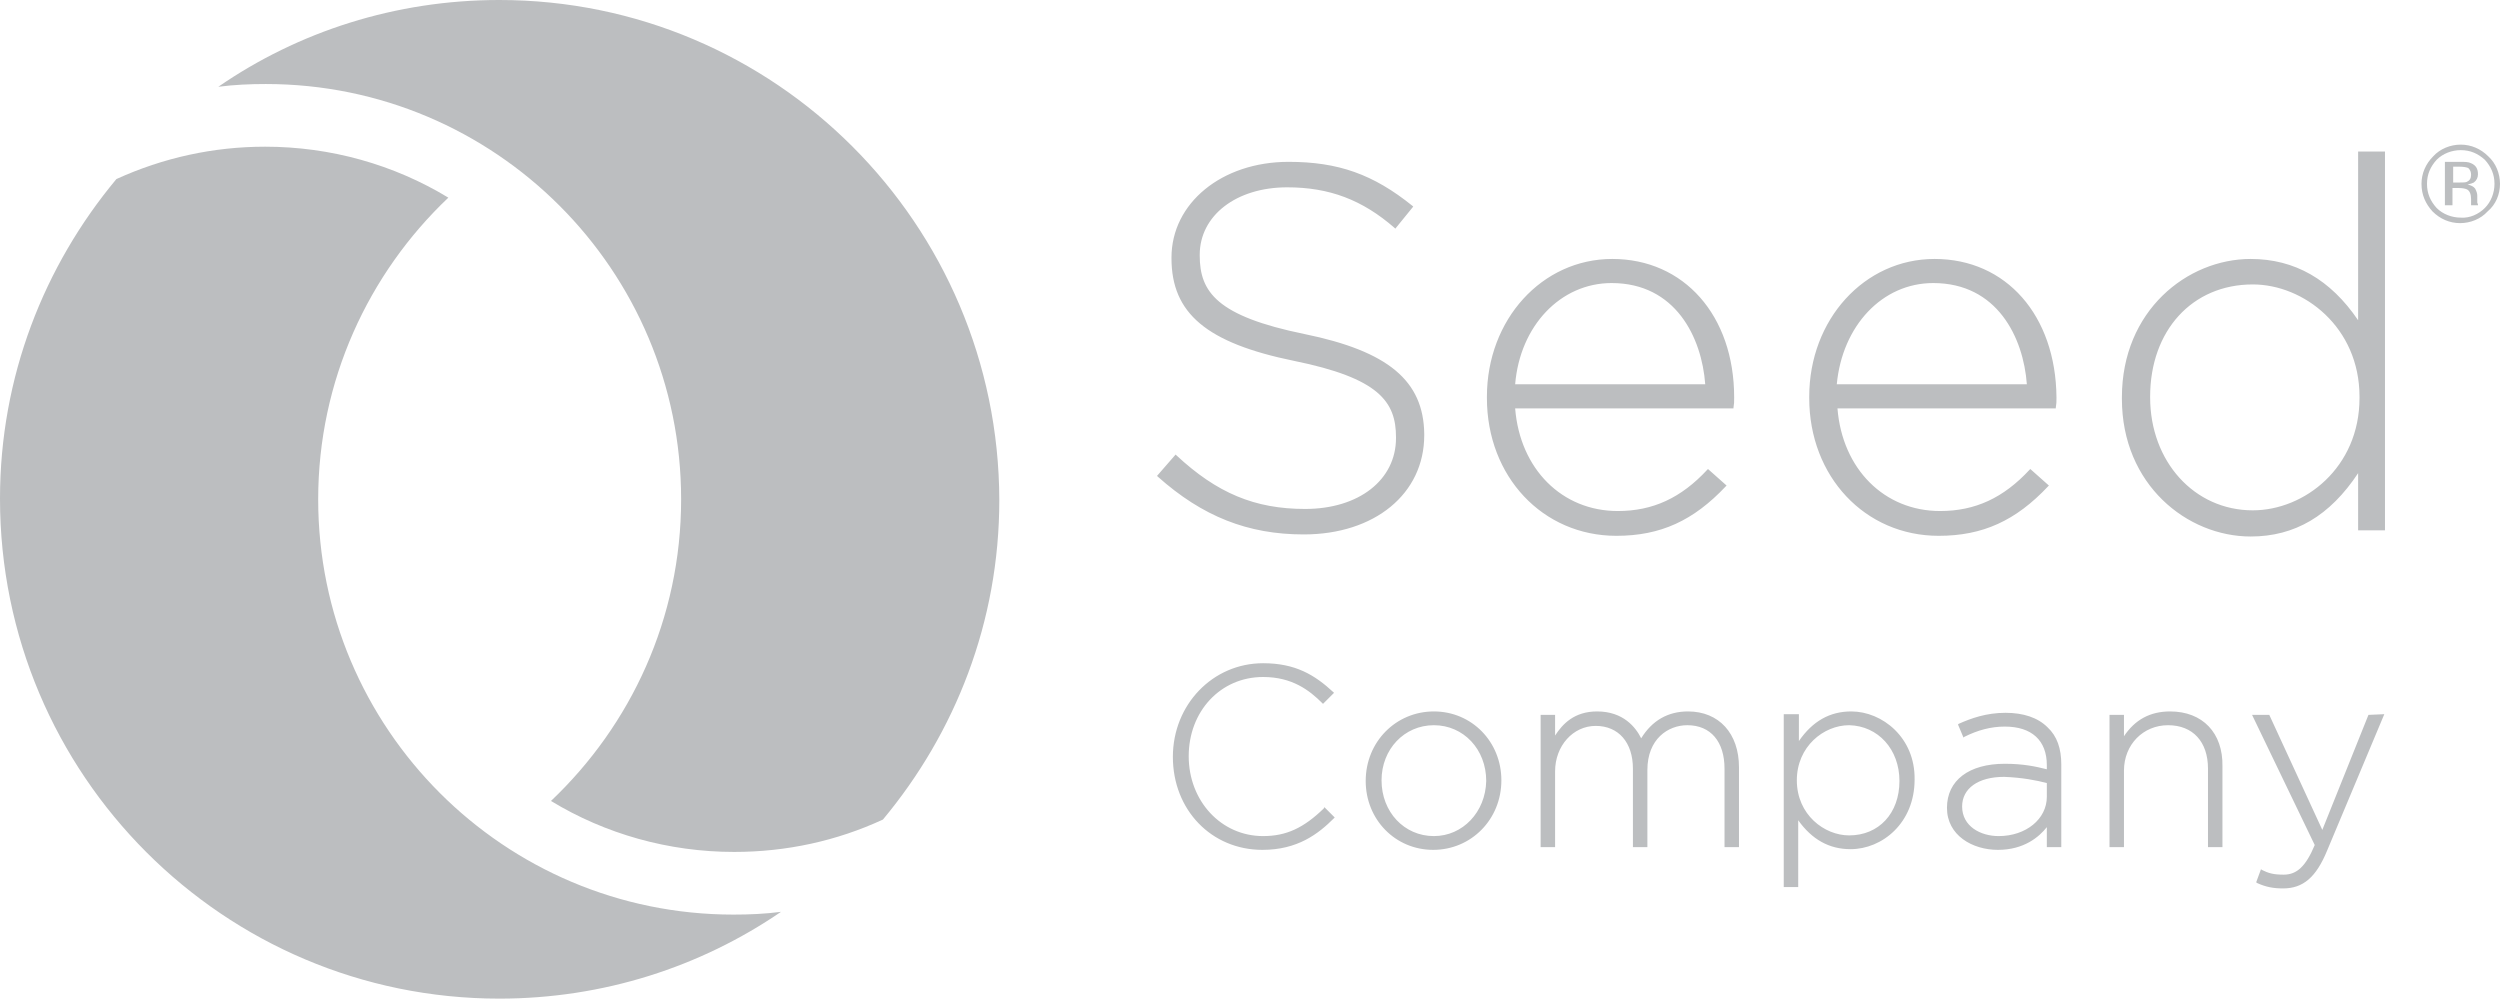
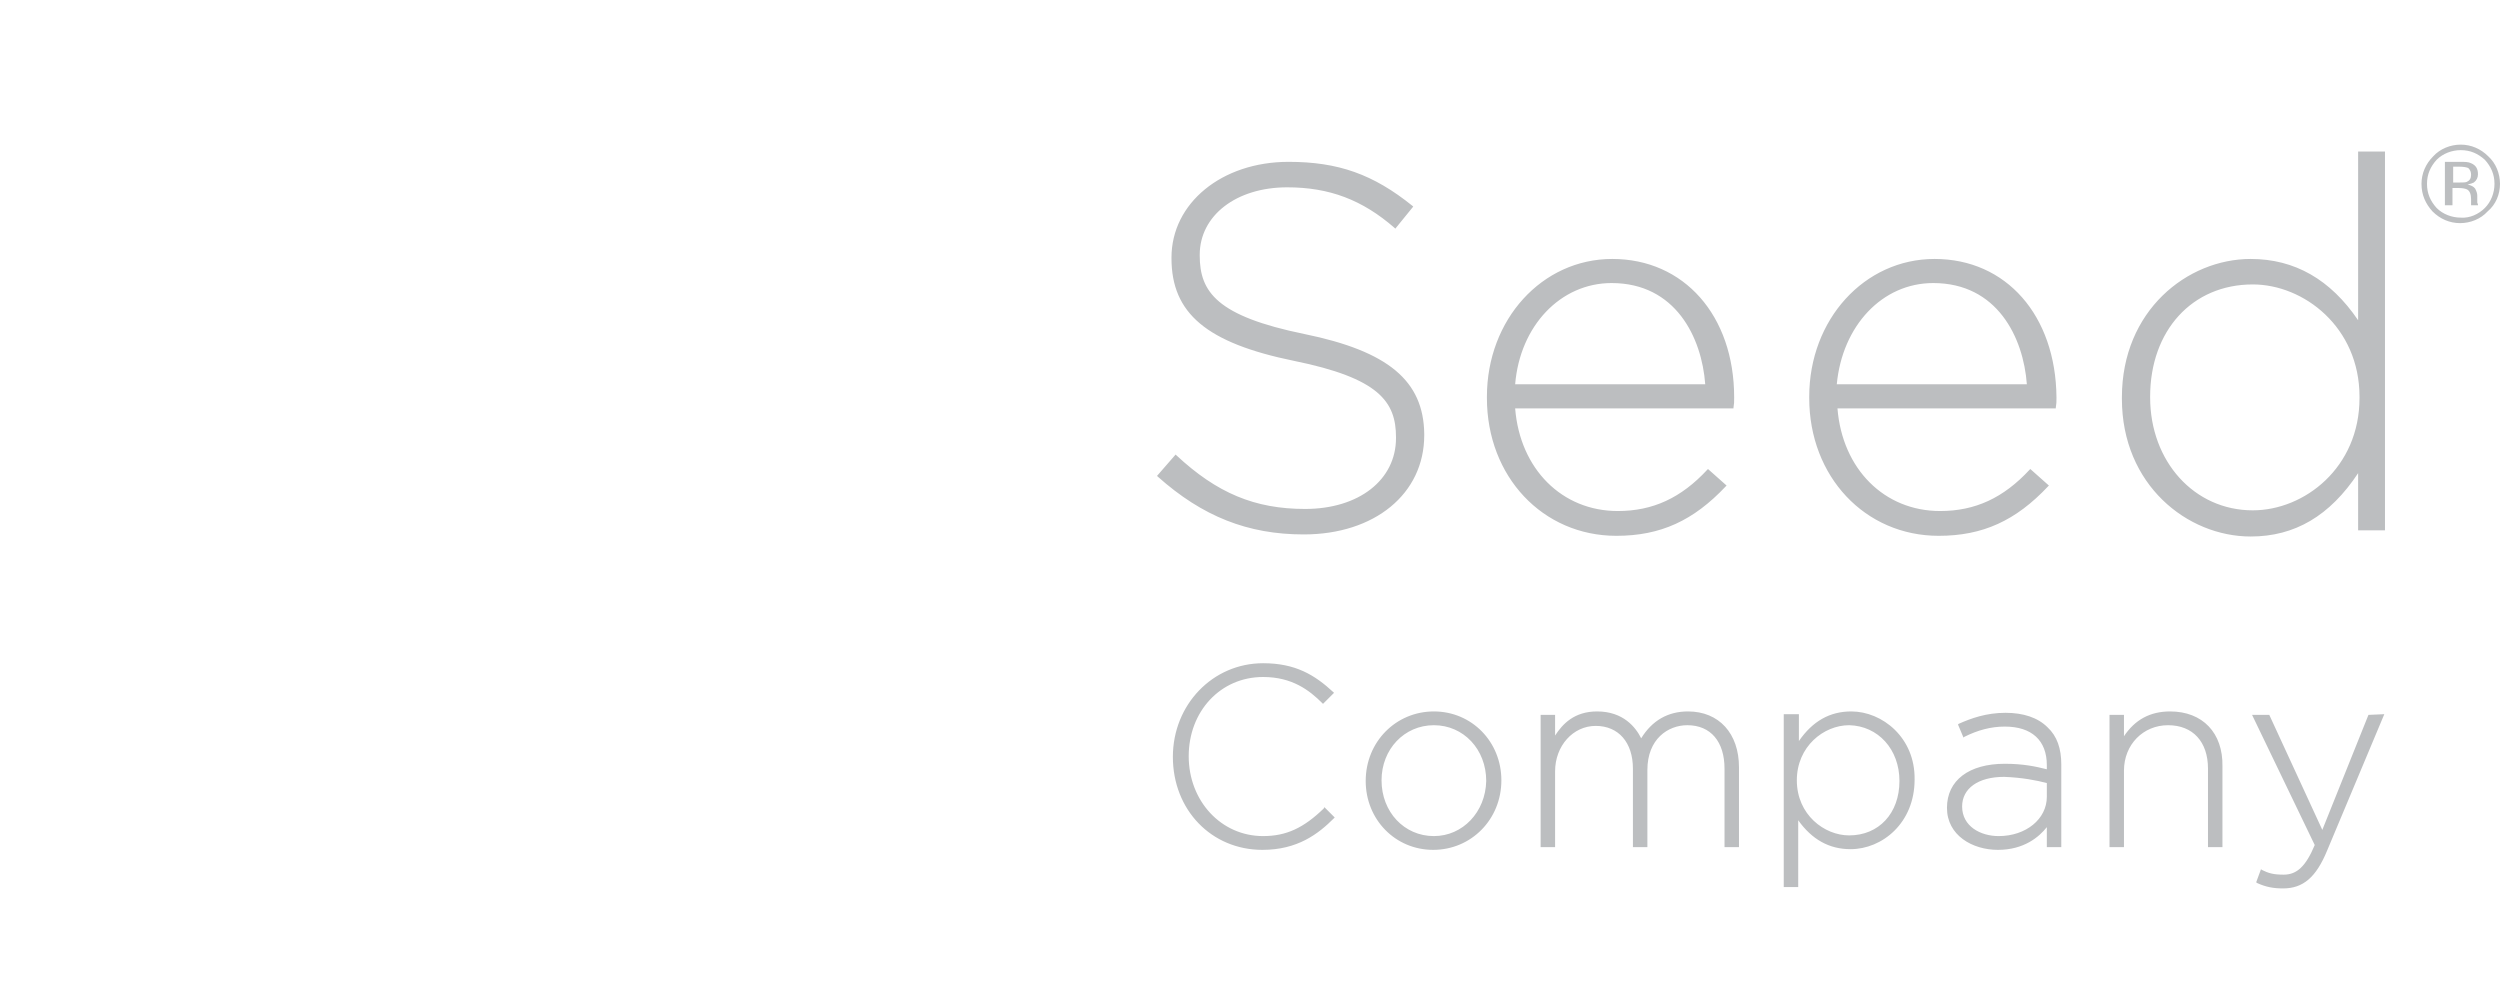
<svg xmlns="http://www.w3.org/2000/svg" id="Layer_1" x="0px" y="0px" viewBox="0 0 363 145" style="enable-background:new 0 0 363 145;" xml:space="preserve">
  <style type="text/css">	.st0{fill:#BCBEC0;}</style>
  <g id="Page-1">
    <g id="full-logo">
-       <path id="Shape" class="st0" d="M72.5,145C32.5,145,0,112.5,0,72.4C0,54.7,6.4,38.6,16.9,26c6.8-3.1,14.1-4.7,21.6-4.7   c9.5,0,18.7,2.6,26.6,7.4c-11.6,11-18.9,26.6-18.9,43.8c0,33.3,27,60.3,60.3,60.3c2.3,0,4.6-0.1,6.9-0.4   C101.7,140.4,87.6,145,72.5,145z M31.7,12.6c2.3-0.3,4.6-0.4,6.9-0.4c33.3,0,60.3,27,60.3,60.3c0,17.3-7.3,32.8-18.9,43.8   c7.9,4.8,17.1,7.4,26.6,7.4c7.6,0,14.9-1.6,21.6-4.7c10.5-12.6,16.9-28.7,16.9-46.4C145,32.5,112.5,0,72.5,0   C57.4,0,43.3,4.6,31.7,12.6z" />
      <path id="Shape_00000063619028024323239360000001075506297517701295_" class="st0" d="M189.4,48.5c-12.7-2.6-15.2-6.1-15.2-11.4   V37c0-5.7,5.3-9.8,12.7-9.8c6.1,0,10.9,1.8,15.6,5.9l0.1,0.1l2.6-3.2l-0.1-0.1c-5.7-4.6-10.8-6.4-18-6.4c-9.7,0-17,6-17,13.9v0.1   c0,8,5.1,12.3,17.8,14.9c12.3,2.5,14.8,5.9,14.8,11.1v0.1c0,6.1-5.4,10.3-13.2,10.3c-7.3,0-12.8-2.3-18.7-7.8l-0.1-0.1l-2.7,3.1   l0.1,0.1c6.5,5.8,13.1,8.4,21.2,8.4c10.3,0,17.5-5.9,17.5-14.4V63C206.7,55.3,201.6,51,189.4,48.5z M234.1,37.6   c-10.2,0-18.2,8.8-18.2,20v0.2c0,11.4,8.1,20,18.8,20c6.4,0,11.2-2.2,15.9-7.2l0.1-0.1l-2.7-2.4l-0.1,0.1c-3.8,4.1-7.9,6-13,6   c-8.1,0-14.2-6.1-14.9-14.9h31.7v-0.1c0.1-0.6,0.1-0.8,0.1-1.5C251.8,45.8,244.5,37.6,234.1,37.6L234.1,37.6z M234,41.1   c9.3,0,13.1,7.9,13.6,14.7H220C220.7,47.3,226.6,41.1,234,41.1z M280.9,37.6c-10.2,0-18.2,8.8-18.2,20v0.2c0,11.4,8.1,20,18.8,20   c6.4,0,11.2-2.2,15.9-7.2l0.1-0.1l-2.7-2.4l-0.1,0.1c-3.8,4.1-7.9,6-13,6c-8.1,0-14.2-6.1-14.9-14.9h31.7v-0.1   c0.1-0.6,0.1-0.8,0.1-1.5C298.5,45.8,291.3,37.6,280.9,37.6L280.9,37.6z M280.7,41.1c9.3,0,13.1,7.9,13.6,14.7h-27.6   C267.5,47.3,273.3,41.1,280.7,41.1L280.7,41.1z M342.4,22v24.5c-4-5.9-9.2-8.9-15.6-8.9c-9.2,0-18.7,7.5-18.7,20.1v0.2   c0,12.5,9.5,20,18.7,20c6.4,0,11.5-3,15.6-9.2V77h3.9V22H342.4L342.4,22z M342.6,57.6v0.2c0,10.1-8,16.3-15.5,16.3   c-8.5,0-14.9-7.1-14.9-16.4v-0.1c0-9.6,6.1-16.3,14.9-16.3C334.5,41.3,342.6,47.5,342.6,57.6L342.6,57.6z M192.2,117.4   c-2.9,2.8-5.4,4-8.8,4c-6.1,0-10.8-5.1-10.8-11.6s4.6-11.5,10.8-11.5c4.2,0,6.7,1.9,8.6,3.8l0.1,0.1l1.6-1.6l-0.1-0.1   c-2.7-2.5-5.5-4.2-10.2-4.2c-7.3,0-13.1,6-13.1,13.6c0,7.7,5.6,13.5,13,13.5c5.1,0,8.1-2.3,10.4-4.6l0.1-0.1l-1.5-1.5L192.2,117.4   L192.2,117.4z M208.2,103.3c-5.5,0-9.9,4.4-9.9,10.1c0,5.6,4.3,10,9.8,10s9.9-4.4,9.9-10.1C218,107.7,213.7,103.3,208.2,103.3z    M208.2,121.4c-4.3,0-7.6-3.5-7.6-8.1c0-4.5,3.3-8,7.6-8s7.6,3.5,7.6,8.1C215.7,117.9,212.4,121.4,208.2,121.4z M245.1,103.3   c-2.9,0-5.2,1.3-6.8,3.9c-0.8-1.6-2.6-3.9-6.4-3.9c-3.3,0-5,1.8-6.1,3.5v-3h-2.1V123h2.1v-11c0-3.7,2.6-6.6,5.9-6.6   c3.3,0,5.4,2.4,5.4,6.2V123h2.1v-11.2c0-4.5,3-6.5,5.8-6.5c3.4,0,5.4,2.4,5.4,6.3V123h2.1v-11.6   C252.5,106.5,249.6,103.3,245.1,103.3L245.1,103.3z M268.8,103.3c-3.1,0-5.6,1.4-7.6,4.3v-3.9H259v25.1h2.1v-9.7   c2,2.8,4.5,4.2,7.6,4.2c4.6,0,9.3-3.8,9.3-10.1C278.1,107.1,273.3,103.3,268.8,103.3L268.8,103.3z M275.8,113.4   c0,4.7-3,7.9-7.3,7.9c-3.6,0-7.6-3-7.6-8c0-4.9,3.9-8,7.6-8C272.7,105.4,275.8,108.8,275.8,113.4z M291.2,103.5   c-2.8,0-5,0.8-6.8,1.6l-0.1,0.1l0.8,1.9l0.1-0.1c2-1,3.9-1.5,5.9-1.5c3.9,0,6.1,2,6.1,5.6v0.6c-1.6-0.4-3.4-0.8-6.1-0.8   c-5.2,0-8.4,2.4-8.4,6.4s3.7,6.1,7.4,6.1c3.8,0,6-1.9,7.1-3.3v2.9h2.1v-12c0-2.3-0.6-4.1-2-5.4   C295.9,104.2,293.8,103.5,291.2,103.5L291.2,103.5z M297.2,113.7v2c0,3.2-3,5.7-7,5.7c-2.6,0-5.3-1.4-5.3-4.3   c0-2.6,2.3-4.3,6.1-4.3C293.6,112.9,295.7,113.3,297.2,113.7L297.2,113.7z M315.1,103.3c-2.9,0-5.1,1.2-6.7,3.6v-3.1h-2.1V123h2.1   v-11.1c0-3.8,2.8-6.6,6.4-6.6s5.8,2.4,5.8,6.3V123h2.1v-11.7C322.8,106.4,319.8,103.3,315.1,103.3L315.1,103.3z M343.9,103.8   l-6.7,16.7l-7.7-16.7H327l9.1,18.9c-1.3,3.1-2.6,4.3-4.5,4.3c-1.5,0-2.2-0.2-3.2-0.7l-0.1-0.1l-0.7,1.9l0.1,0.1   c1.3,0.6,2.4,0.8,3.8,0.8c2.9,0,4.8-1.6,6.4-5.5l8.3-19.8L343.9,103.8L343.9,103.8z M355,23.5v6.3h1.1v-2.5h0.9   c0.6,0,1,0.1,1.2,0.2c0.4,0.2,0.6,0.7,0.6,1.4v0.5v0.2c0,0,0,0,0,0.1c0,0,0,0,0,0.1h1v-0.1c0-0.1-0.1-0.2-0.1-0.3   c0-0.2,0-0.3,0-0.5v-0.5c0-0.3-0.1-0.6-0.3-1c-0.2-0.3-0.6-0.5-1.1-0.6c0.4-0.1,0.7-0.2,0.9-0.3c0.4-0.3,0.6-0.7,0.6-1.2   c0-0.8-0.3-1.3-1-1.6c-0.4-0.2-0.9-0.2-1.7-0.2H355L355,23.5L355,23.5z M358.8,25.4c0,0.5-0.2,0.8-0.6,1c-0.2,0.1-0.6,0.1-1,0.1   h-1v-2.3h0.9c0.6,0,1.1,0.1,1.3,0.2C358.7,24.7,358.8,25,358.8,25.4L358.8,25.4z M363,26.7c0-1.5-0.6-3-1.7-4   c-1.1-1.1-2.5-1.7-4-1.7s-3,0.6-4,1.7c-1.1,1.1-1.7,2.5-1.7,4c0,1.6,0.6,2.9,1.6,4c1.1,1.1,2.5,1.7,4,1.7s3-0.6,4-1.7   C362.4,29.7,363,28.2,363,26.7L363,26.7z M357.3,21.8c1.4,0,2.5,0.5,3.5,1.4c0.9,1,1.4,2.1,1.4,3.5c0,1.3-0.5,2.6-1.4,3.5   s-2.2,1.5-3.5,1.4c-1.3,0-2.6-0.5-3.5-1.4c-0.9-1-1.4-2.1-1.4-3.5s0.5-2.5,1.4-3.5C354.7,22.3,356,21.8,357.3,21.8L357.3,21.8z" />
    </g>
  </g>
</svg>